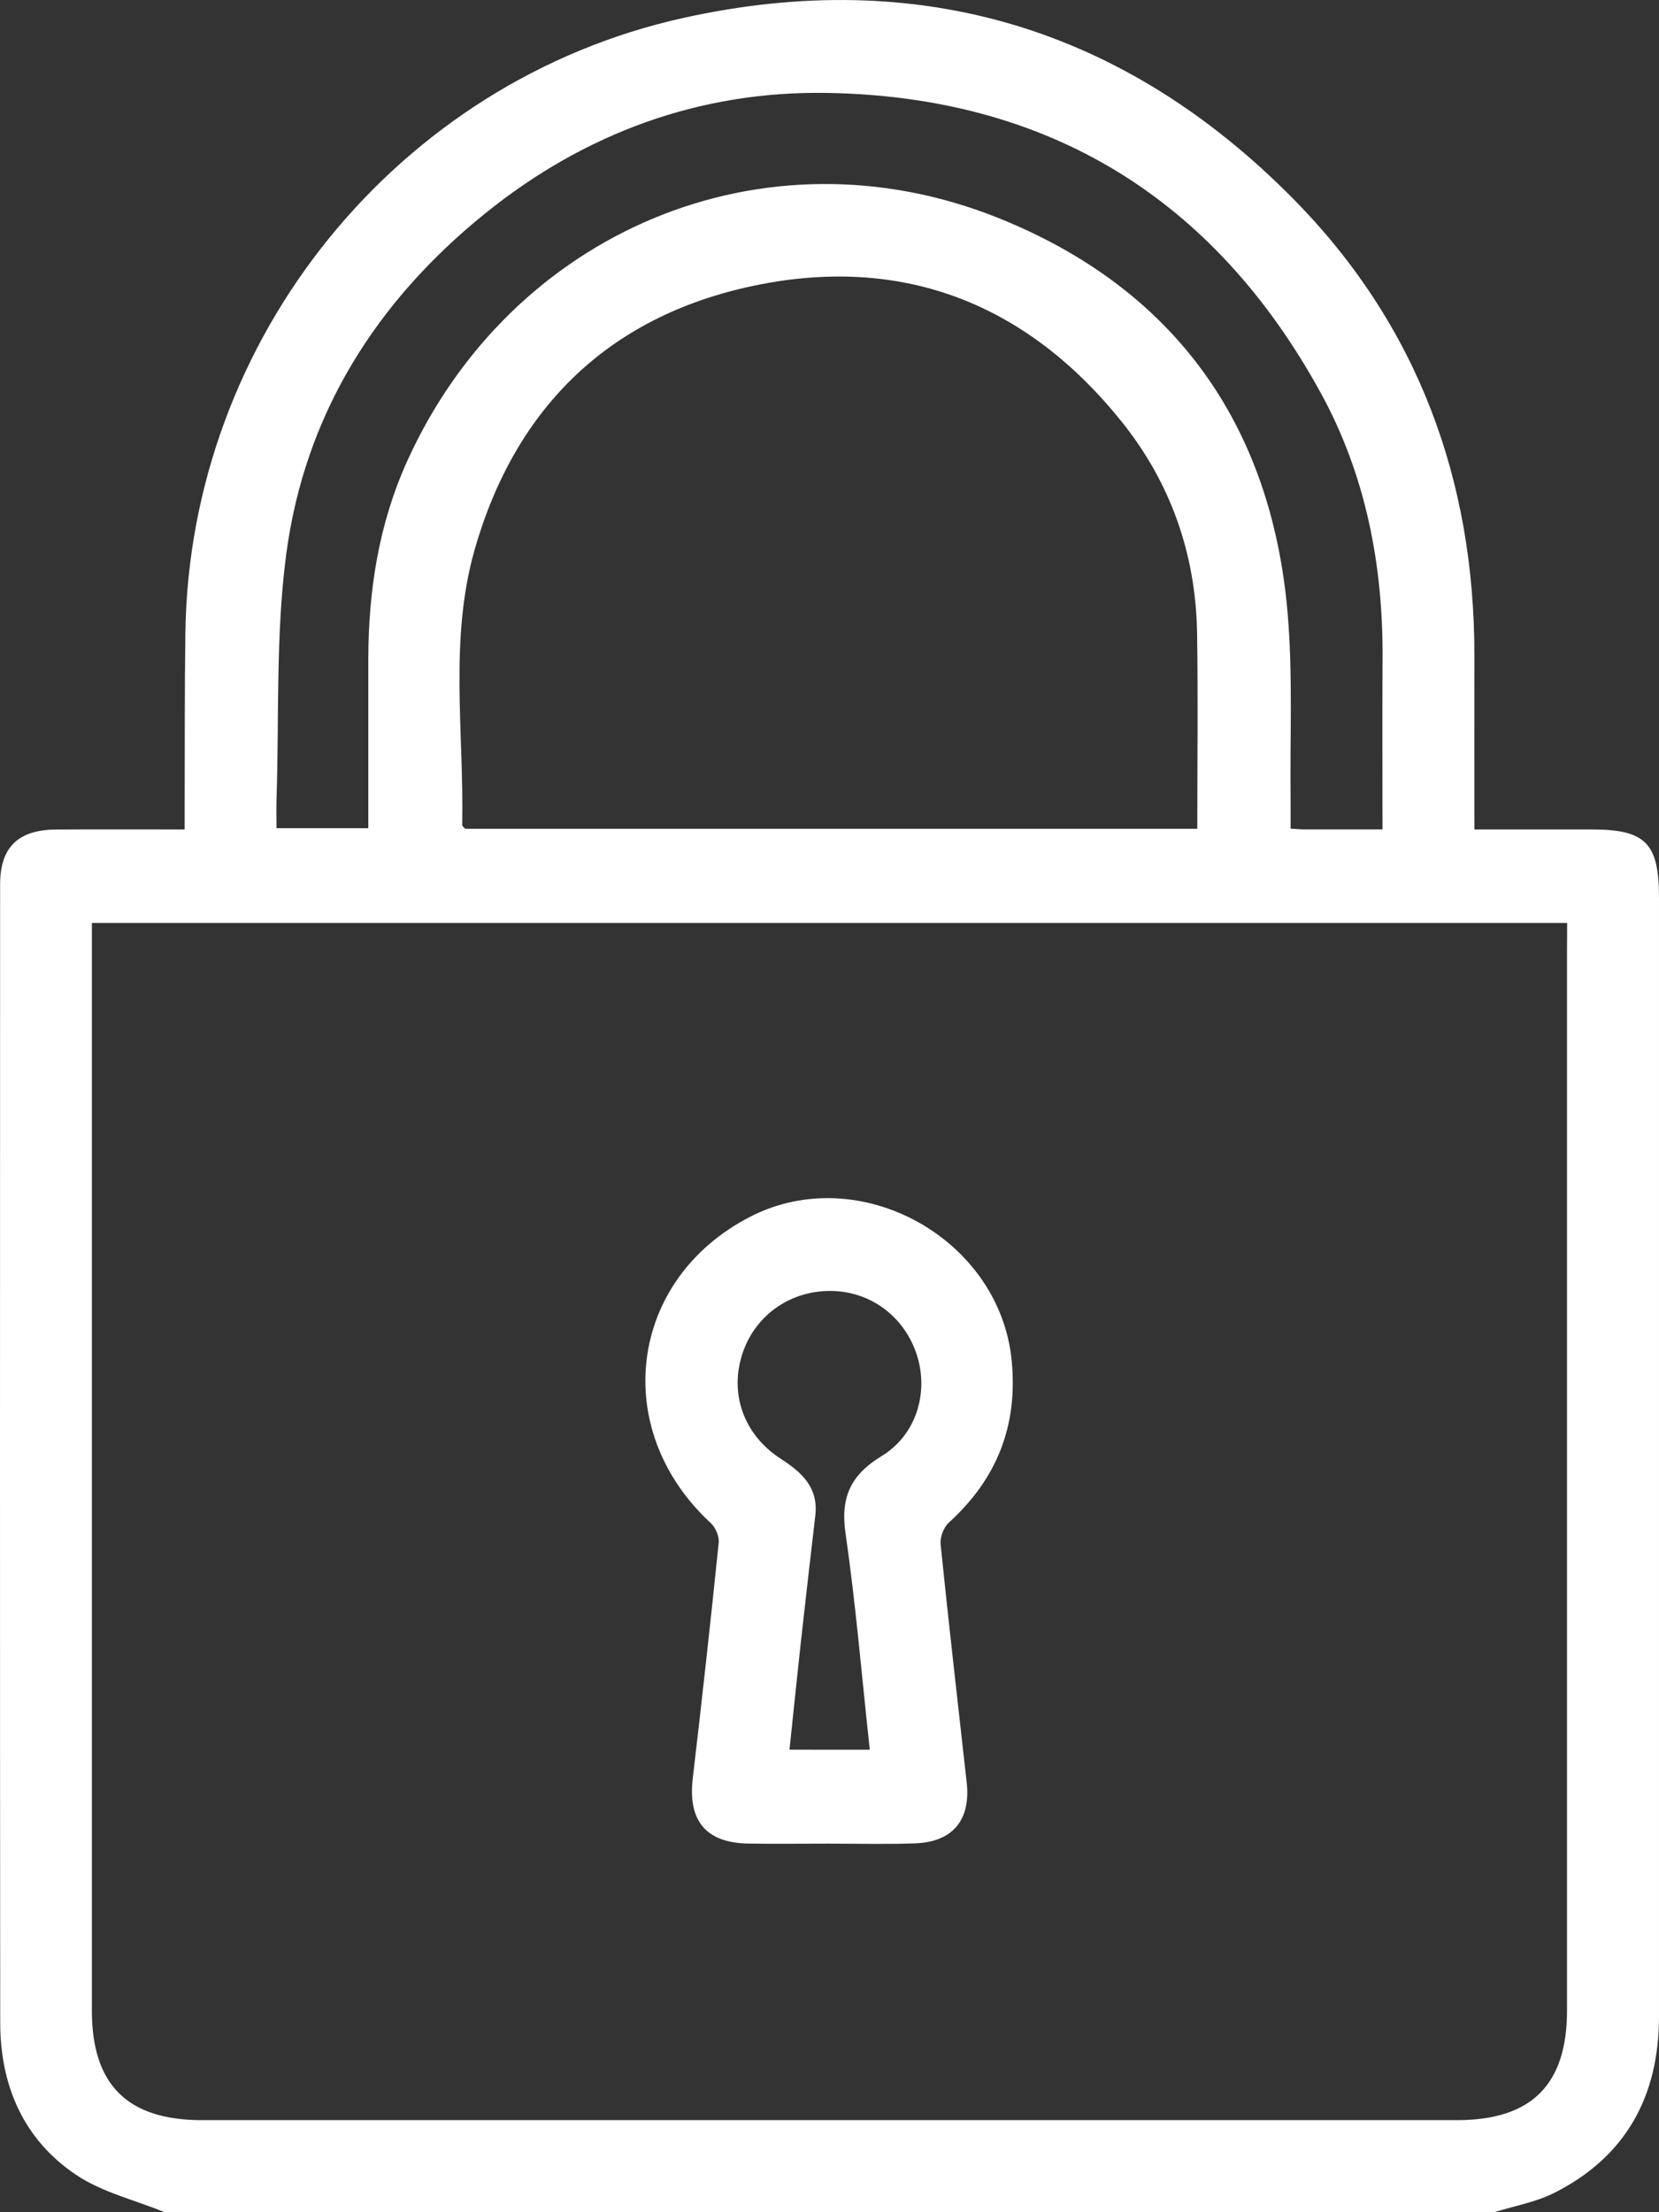
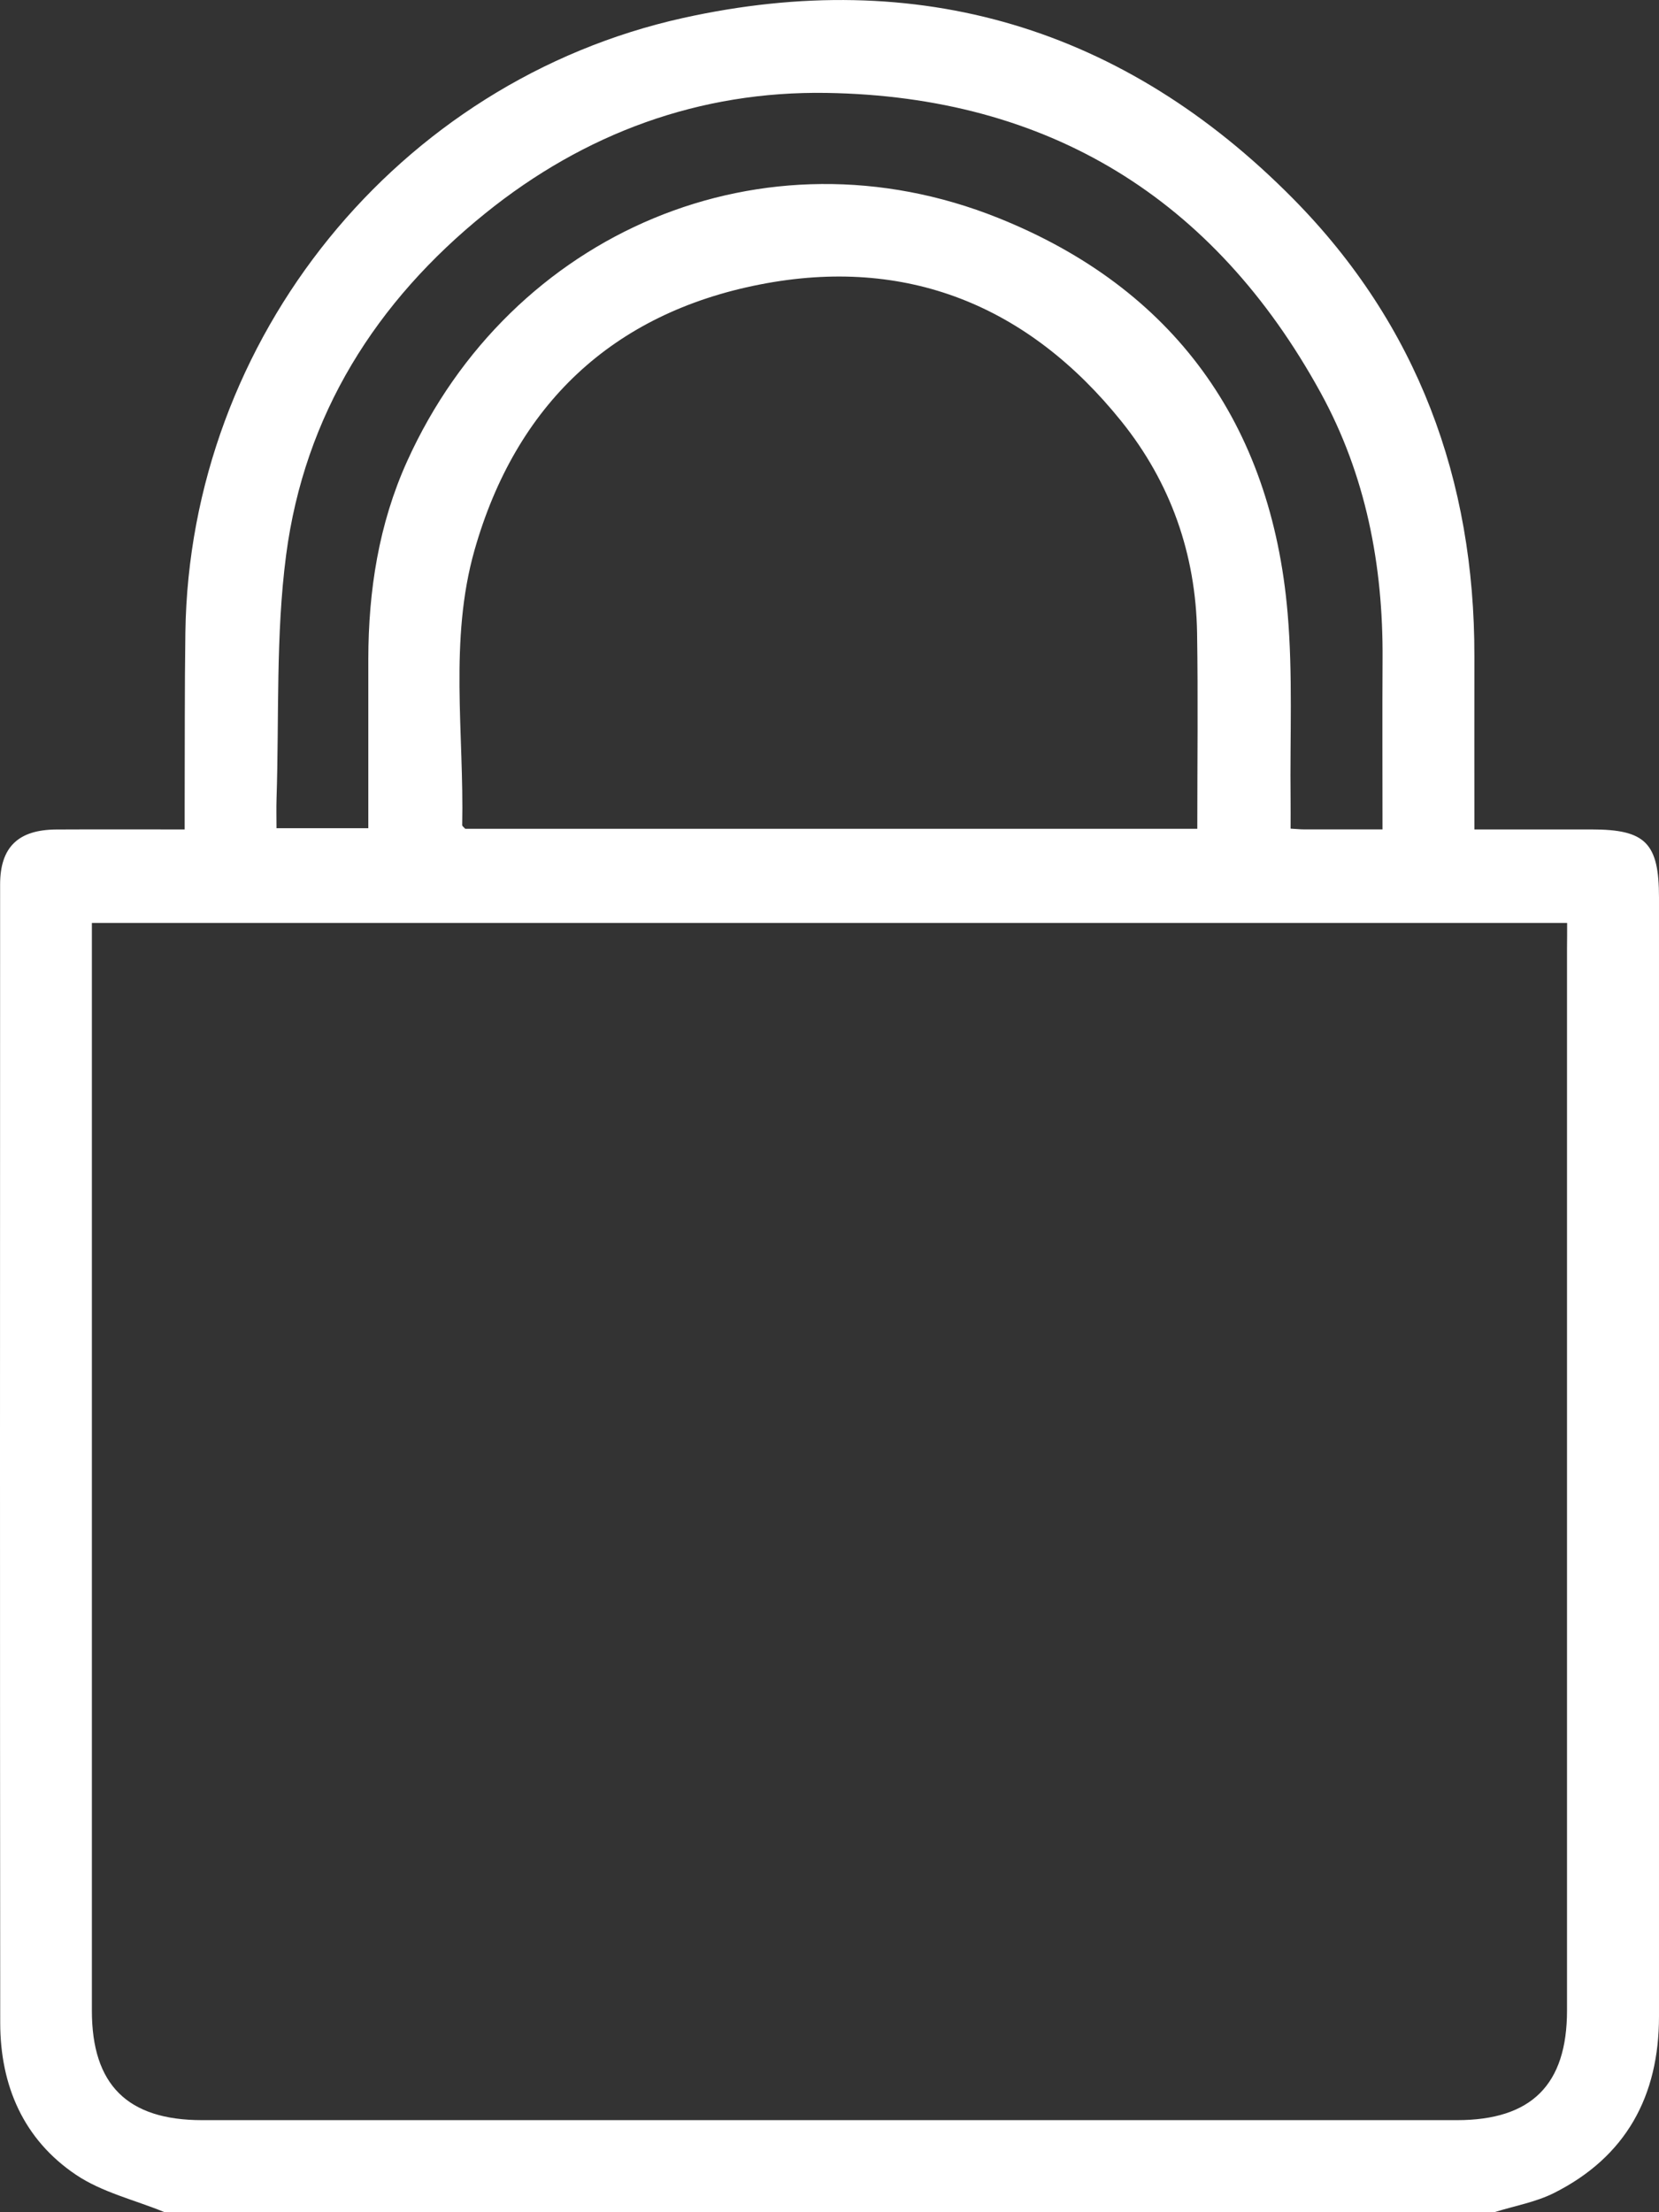
<svg xmlns="http://www.w3.org/2000/svg" version="1.1" id="Слой_1" x="0px" y="0px" viewBox="0 0 306.61 408.78" style="enable-background:new 0 0 306.61 408.78;" xml:space="preserve">
  <rect x="0" y="0" width="306.61" height="408.78" fill="#333333" stroke="none" />
  <style type="text/css">
	.st0{fill:#FFFFFF;}
</style>
  <g>
    <path class="st0" d="M30.35,408.78c-5.47-2.24-11.5-3.65-16.3-6.88c-9.71-6.53-14-16.48-14.01-28.08   C-0.02,303.7,0,233.58,0.02,163.46c0-6.92,3.35-10.13,10.4-10.17c7.71-0.04,15.42-0.01,23.71-0.01c0-1.64,0-3.05,0-4.46   c0.04-10.64-0.02-21.29,0.13-31.93c0.77-54.47,39.31-101.9,92-113.57c43.47-9.63,81.52,1.77,112.78,33.45   c22.92,23.23,33.51,51.89,33.45,84.5c-0.02,10.49,0,20.97,0,32.01c7.46,0,14.58,0,21.71,0c9.92,0,12.41,2.52,12.41,12.58   c0,68.92,0,137.84,0,206.76c0,14.72-6.08,25.95-19.42,32.65c-3.38,1.69-7.26,2.37-10.92,3.51   C194.3,408.78,112.32,408.78,30.35,408.78z M289.63,170.56c-91.21,0-181.74,0-272.65,0c0,1.74,0,3.18,0,4.62   c0,65.46,0,130.92,0,196.38c0,13.72,6.58,20.24,20.38,20.24c77.3,0.01,154.6,0.01,231.9,0c13.78,0,20.35-6.54,20.35-20.27   c0.01-65.46,0-130.92,0-196.38C289.63,173.72,289.63,172.28,289.63,170.56z M221.28,153.16c0-12.31,0.15-24.27-0.04-36.21   c-0.24-14.56-4.89-27.77-13.98-39.08c-17.23-21.44-39.76-30.59-66.8-25.3c-27.31,5.34-45.13,22.28-52.76,49.09   c-4.73,16.64-1.92,33.86-2.28,50.82c0,0.19,0.31,0.39,0.56,0.68C130.84,153.16,175.79,153.16,221.28,153.16z M255.51,153.27   c0-10.83-0.05-21.18,0.01-31.53c0.11-17.32-3.1-33.96-11.45-49.18c-19.72-35.93-50.34-54.73-91.29-55.39   c-23.47-0.38-44.71,7.43-63.05,22.22c-20.26,16.33-33.45,37.28-36.85,63.18c-1.94,14.81-1.28,29.97-1.77,44.97   c-0.06,1.81-0.01,3.63-0.01,5.51c5.86,0,11.24,0,16.97,0c0-10.58-0.01-20.93,0-31.28c0.02-12.63,1.93-24.93,7.16-36.5   c19.19-42.48,65.94-62.35,109.25-45c32.38,12.97,50.48,37.98,53.49,73c0.98,11.36,0.42,22.86,0.55,34.3c0.02,1.81,0,3.61,0,5.56   c1.18,0.07,1.82,0.14,2.47,0.14C245.65,153.28,250.29,153.27,255.51,153.27z" />
-     <path class="st0" d="M153.15,340.7c-4.92,0-9.84,0.06-14.76-0.01c-7.9-0.11-11.27-4.18-10.36-12c1.7-14.52,3.31-29.05,4.8-43.6   c0.12-1.17-0.59-2.82-1.48-3.64c-18.73-17.29-15.19-45.04,7.3-56.6c20.22-10.39,46.16,4.02,48.33,26.63   c1.16,12.08-2.77,21.85-11.65,29.93c-0.95,0.86-1.62,2.7-1.49,3.99c1.5,14.68,3.19,29.33,4.82,44c0.77,6.95-2.59,11.01-9.56,11.25   C163.79,340.84,158.47,340.7,153.15,340.7z M160.75,323.35c-1.49-13.69-2.59-26.93-4.49-40.06c-0.96-6.65,1.03-10.77,6.65-14.19   c6.34-3.85,8.74-11.54,6.61-18.48c-2.18-7.09-8.34-11.85-15.61-12.05c-7.57-0.21-14.14,4.26-16.59,11.27   c-2.61,7.46,0,15.24,7.01,19.76c3.94,2.54,6.95,5.34,6.35,10.5c-0.9,7.78-1.81,15.56-2.67,23.35c-0.72,6.54-1.38,13.09-2.1,19.89   C151.01,323.35,155.6,323.35,160.75,323.35z" />
  </g>
</svg>